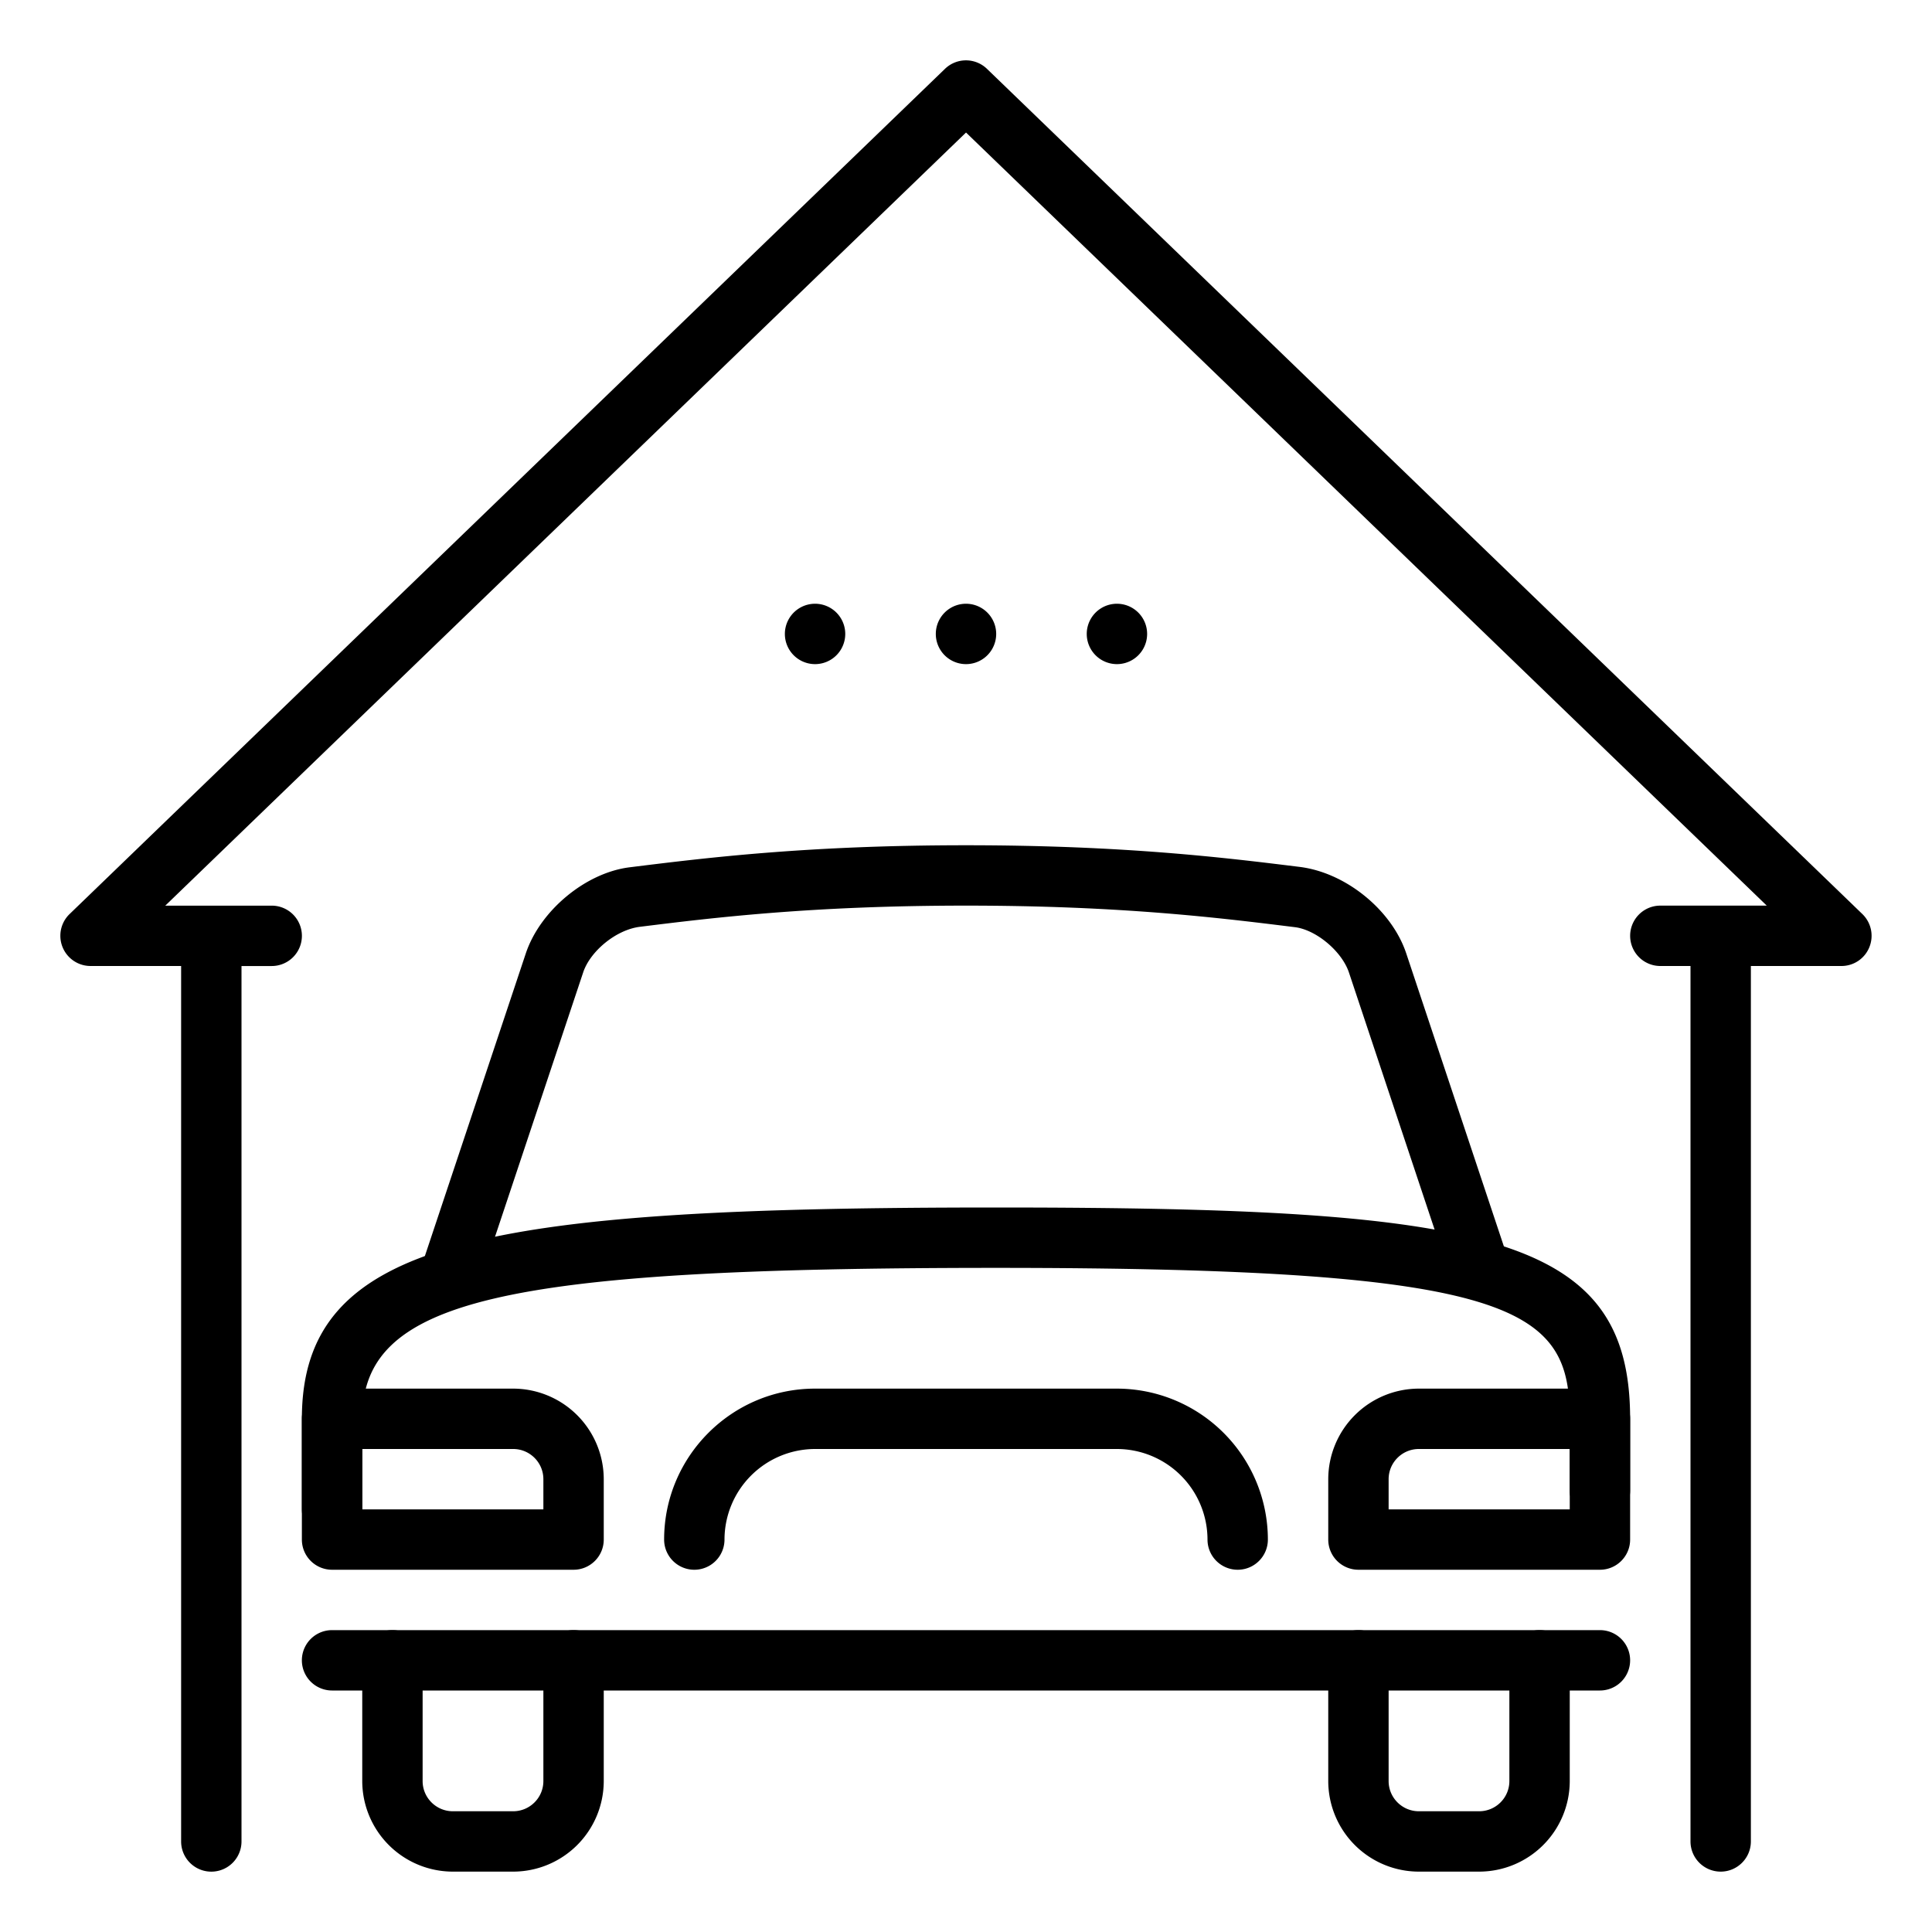
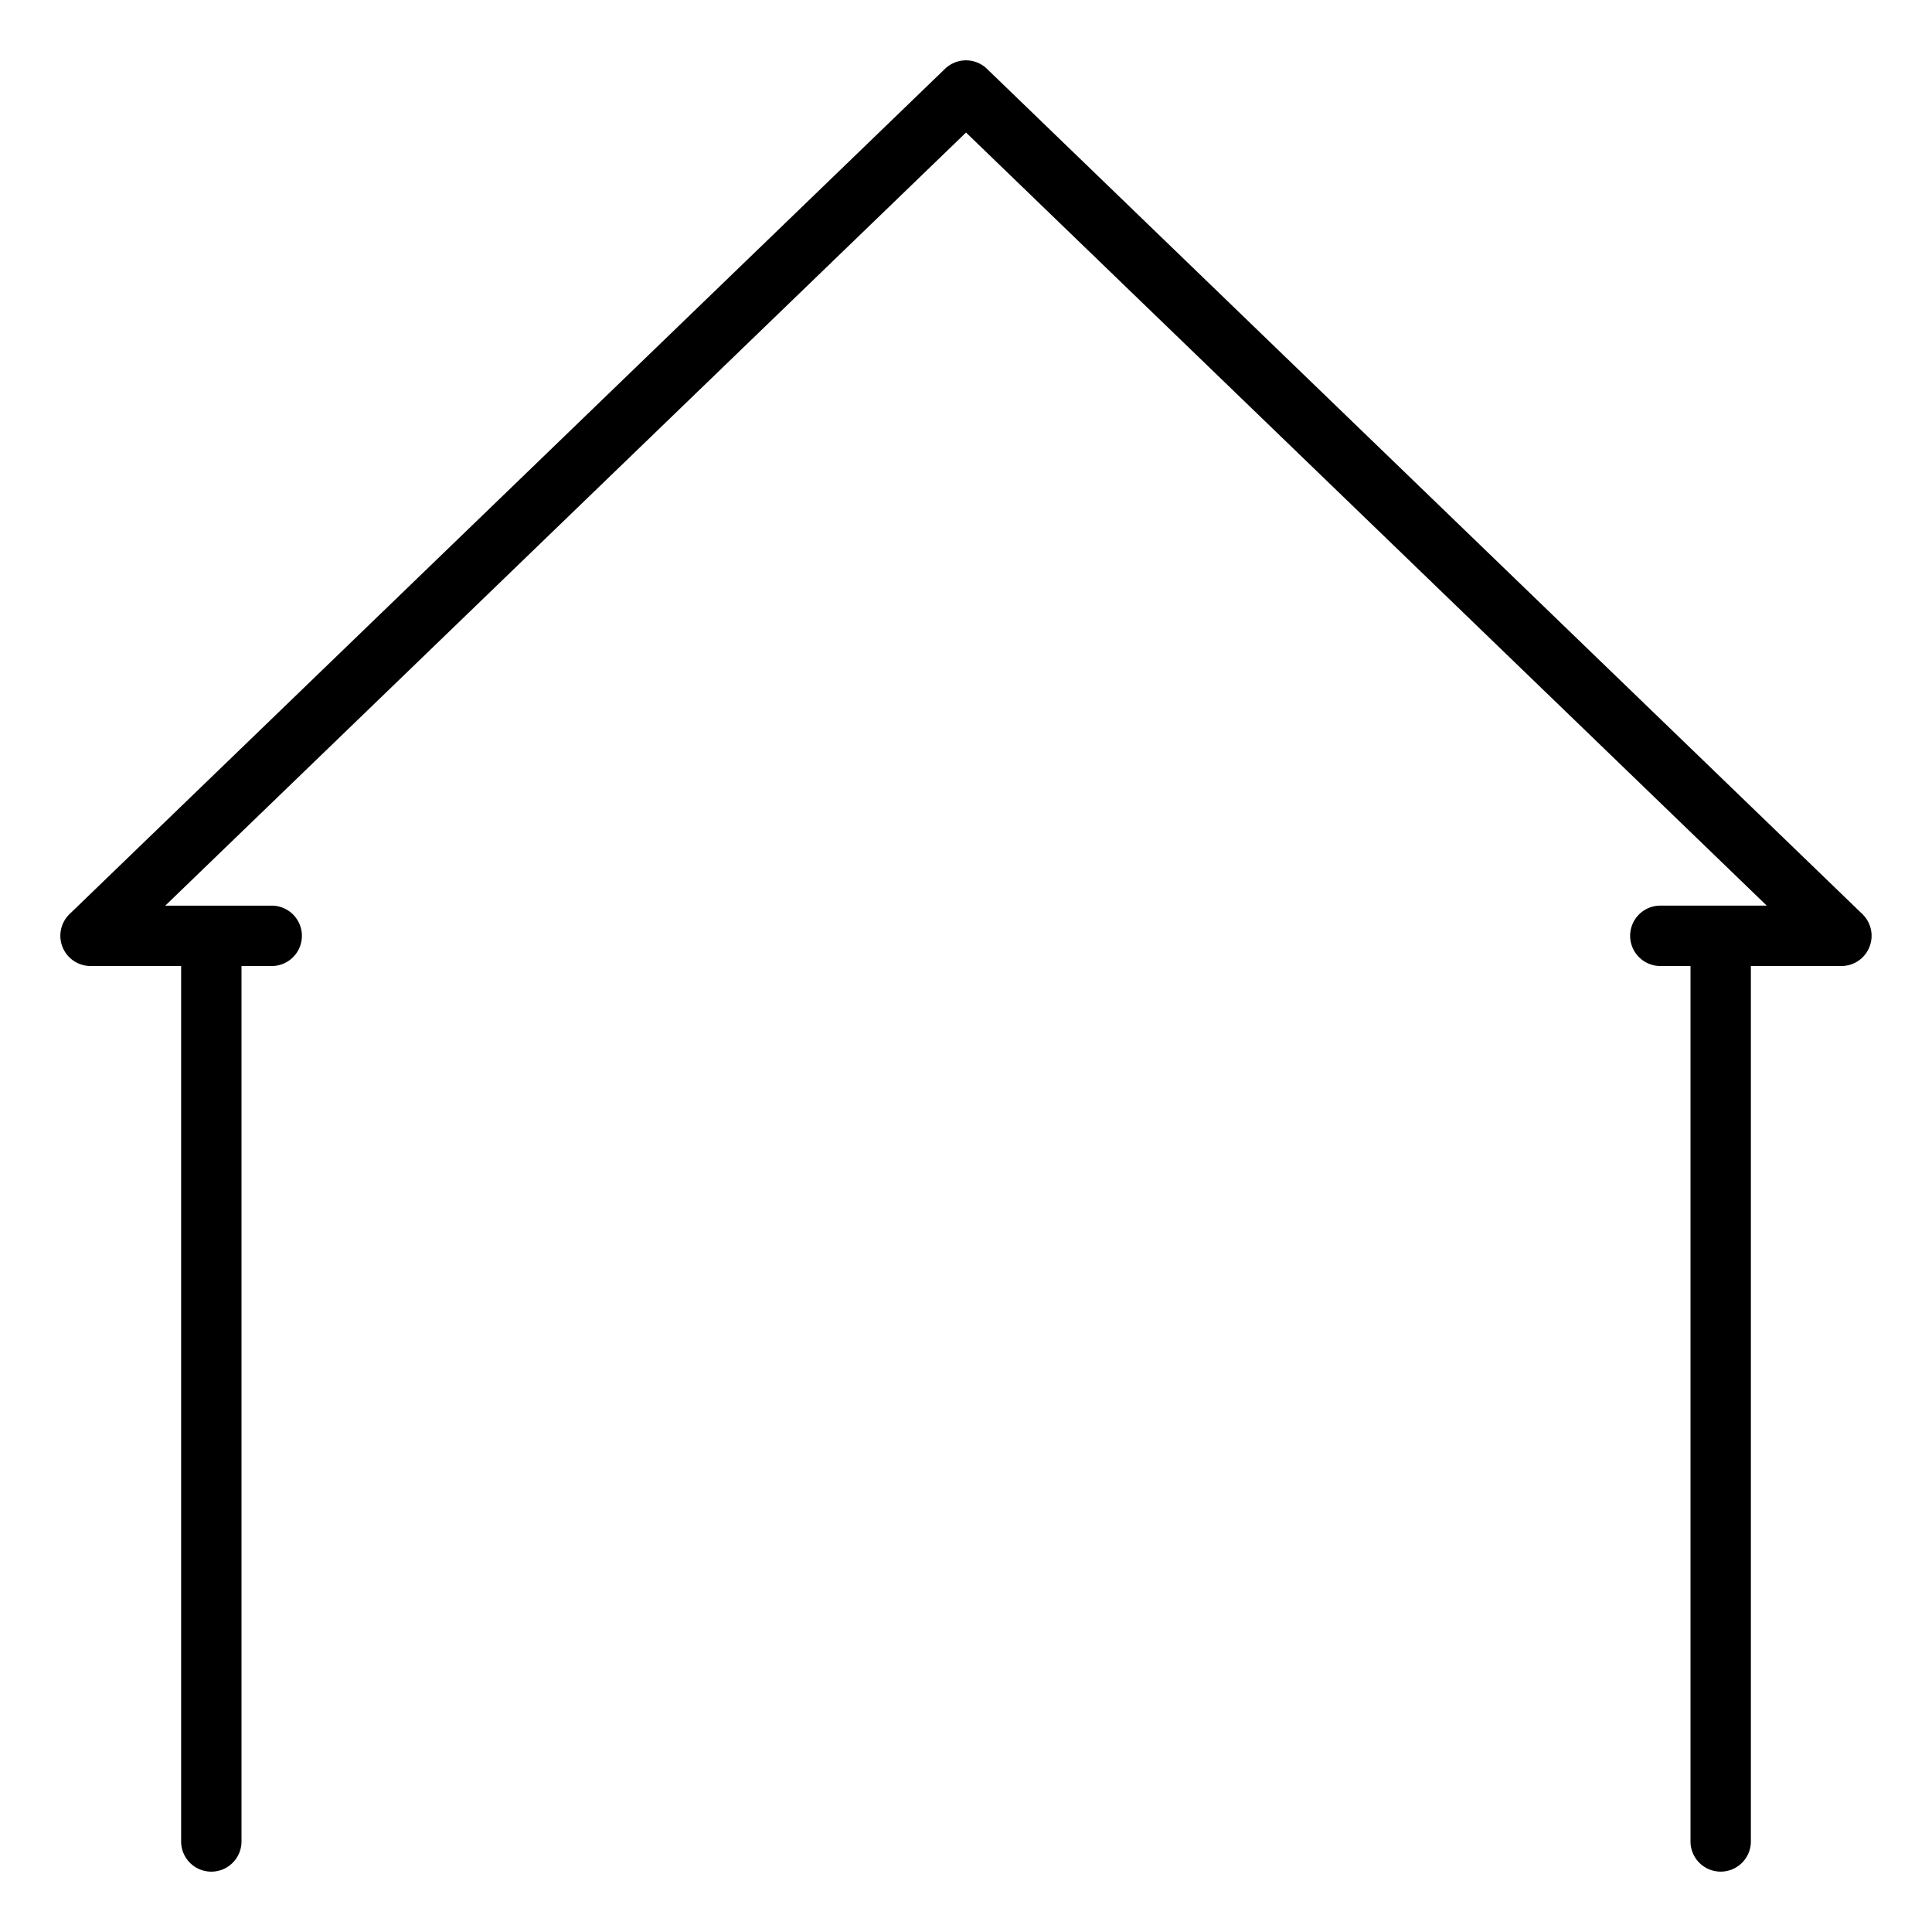
<svg xmlns="http://www.w3.org/2000/svg" width="72" height="72" fill="none">
  <path d="M64.126 69.75A1.125 1.125 0 0163 68.627V36h-1.124a1.125 1.125 0 010-2.25h3.966L36.001 4.939 6.159 33.751h3.967a1.125 1.125 0 010 2.25H9v32.625a1.125 1.125 0 01-2.25 0V36H3.375a1.126 1.126 0 01-.783-1.935l32.625-31.5a1.126 1.126 0 011.564 0l32.625 31.5c.329.32.432.805.261 1.23a1.12 1.12 0 01-1.041.705H65.25v32.625c0 .62-.504 1.125-1.124 1.125z" fill="#000" />
-   <path d="M30.375 24.75a1.125 1.125 0 100-2.25 1.125 1.125 0 000 2.25zm11.25 0a1.125 1.125 0 100-2.25 1.125 1.125 0 000 2.25zm-5.625 0a1.125 1.125 0 100-2.25 1.125 1.125 0 000 2.25zm-16.875 45h-2.25a3.38 3.38 0 01-3.375-3.375v-4.5a1.125 1.125 0 012.25 0v4.5c0 .621.506 1.125 1.125 1.125h2.25c.619 0 1.125-.504 1.125-1.125v-4.5a1.125 1.125 0 012.25 0v4.5a3.38 3.38 0 01-3.375 3.375zm36 0h-2.25a3.38 3.38 0 01-3.375-3.375v-4.5a1.125 1.125 0 012.25 0v4.5c0 .621.506 1.125 1.125 1.125h2.25c.619 0 1.125-.504 1.125-1.125v-4.5a1.125 1.125 0 012.25 0v4.5a3.38 3.38 0 01-3.375 3.375zM18.13 47.043l3.603-10.804c.261-.786 1.22-1.589 2.115-1.7 2.684-.332 6.36-.789 12.152-.789 5.792 0 9.468.457 12.256.803.794.097 1.75.9 2.014 1.686l3.516 10.552c1.015.212 1.9.495 2.658.855l-4.039-12.12c-.533-1.596-2.234-3.005-3.976-3.22-2.74-.338-6.498-.806-12.429-.806-5.93 0-9.688.468-12.532.821-1.638.2-3.337 1.609-3.872 3.207l-4.159 12.471c.77-.394 1.672-.706 2.694-.956z" fill="#000" />
-   <path d="M59.625 63h-47.25a1.125 1.125 0 010-2.25h47.25a1.125 1.125 0 010 2.25zm-47.25-5.625a1.125 1.125 0 01-1.125-1.125v-3.375C11.25 46.19 18.03 45 37.125 45c18.304 0 23.625 1.033 23.625 7.875v2.673a1.125 1.125 0 01-2.25 0v-2.673c0-4.081-1.843-5.625-21.375-5.625-18.547 0-23.625 1.21-23.625 5.625v3.375c0 .621-.504 1.125-1.125 1.125z" fill="#000" />
-   <path d="M59.625 58.5h-9a1.125 1.125 0 01-1.125-1.125v-2.25a3.38 3.38 0 013.375-3.375h6.75c.621 0 1.125.504 1.125 1.125v4.5c0 .621-.504 1.125-1.125 1.125zm-7.875-2.25h6.75V54h-5.625c-.619 0-1.125.504-1.125 1.125v1.125zM21.375 58.5h-9a1.125 1.125 0 01-1.125-1.125v-4.5c0-.621.504-1.125 1.125-1.125h6.75a3.38 3.38 0 013.375 3.375v2.25c0 .621-.504 1.125-1.125 1.125zM13.5 56.25h6.75v-1.125c0-.621-.506-1.125-1.125-1.125H13.5v2.25zm32.625 2.25A1.125 1.125 0 0145 57.375 3.38 3.38 0 0041.625 54h-11.25A3.38 3.38 0 0027 57.375a1.125 1.125 0 01-2.25 0c0-3.1 2.522-5.625 5.625-5.625h11.25a5.631 5.631 0 015.625 5.625c0 .621-.504 1.125-1.125 1.125z" fill="#000" />
</svg>